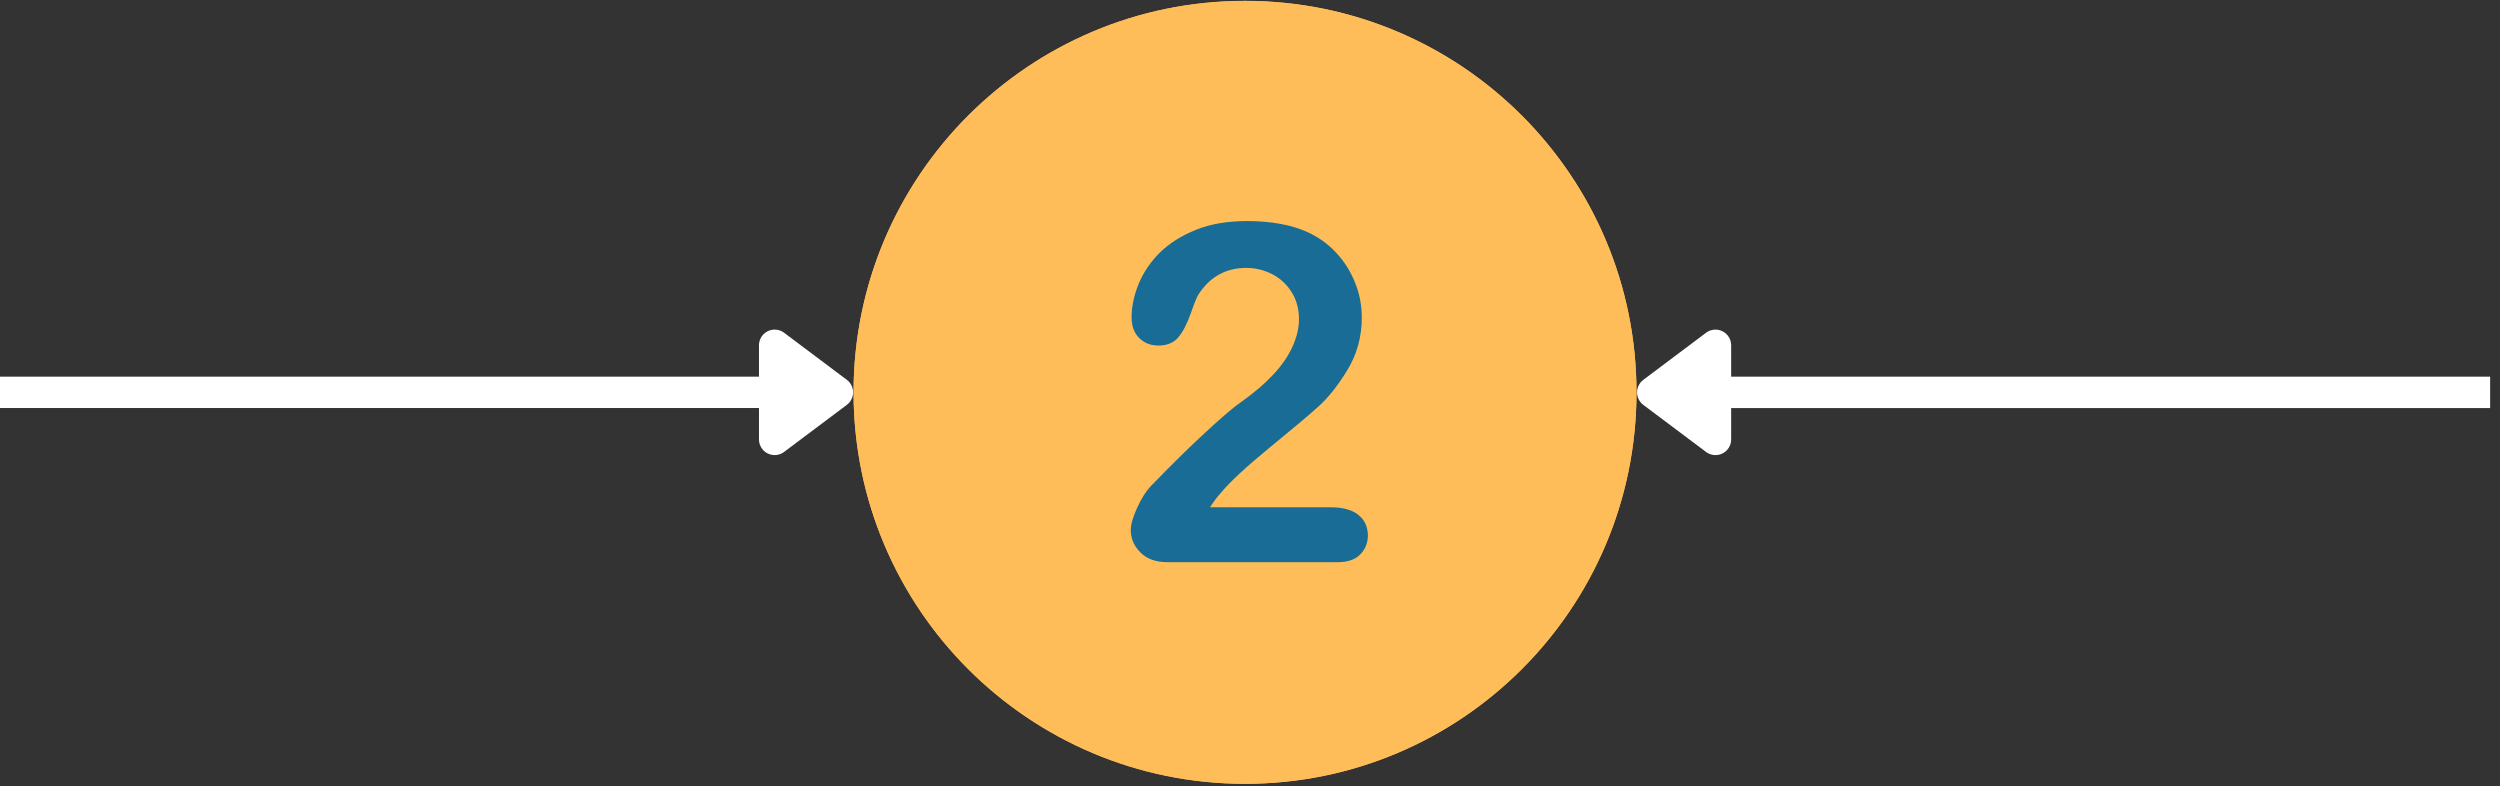
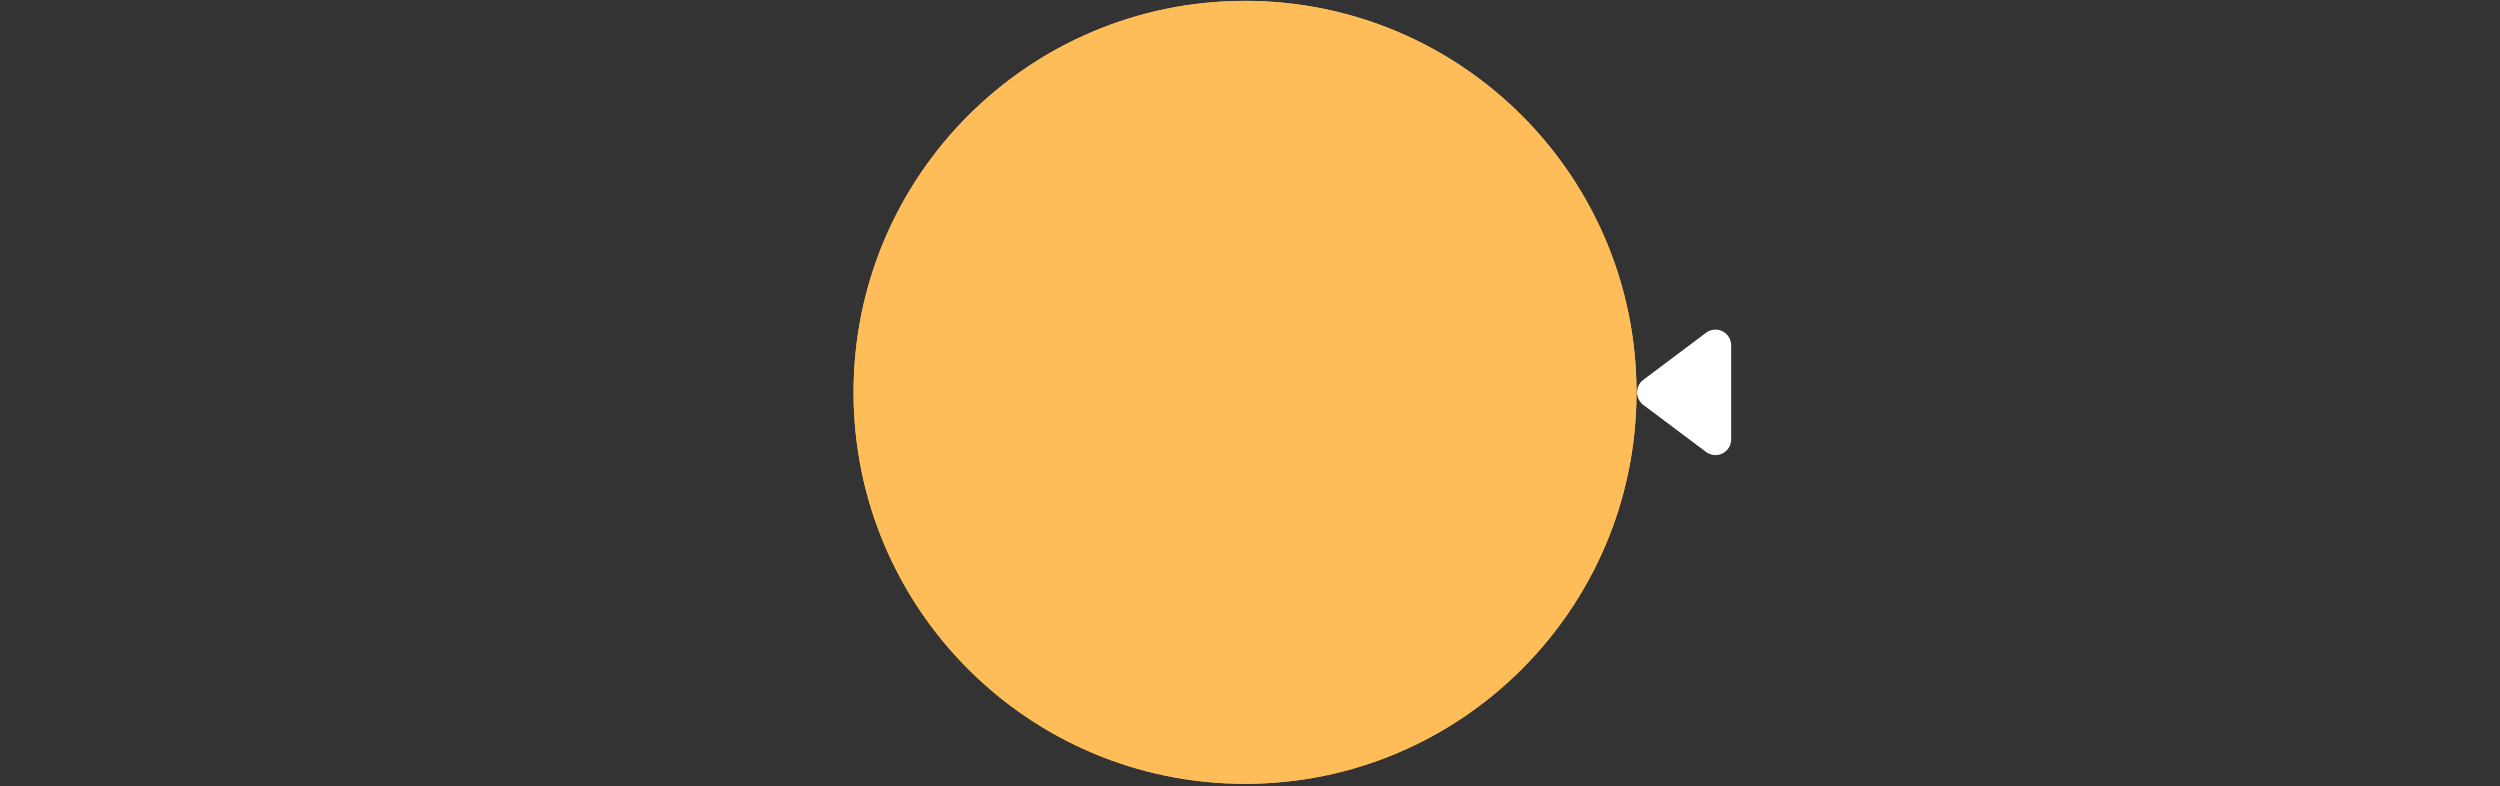
<svg xmlns="http://www.w3.org/2000/svg" width="318" zoomAndPan="magnify" viewBox="0 0 238.5 75" height="100" preserveAspectRatio="xMidYMid meet">
  <rect x="0" y="0" width="238.5" height="75" fill="#333333" stroke="none" />
  <defs>
    <clipPath id="b218b9a564">
      <path d="M 81.43 0.078 L 156.273 0.078 L 156.273 74.922 L 81.43 74.922 Z M 81.43 0.078 " clip-rule="nonzero" />
    </clipPath>
    <clipPath id="4628970699">
-       <path d="M 162 35 L 238 35 L 238 39 L 162 39 Z M 162 35 " clip-rule="nonzero" />
-     </clipPath>
+       </clipPath>
    <clipPath id="026095bbed">
      <path d="M 81.43 0.09 L 156.273 0.09 L 156.273 74.922 L 81.43 74.922 Z M 81.43 0.09 " clip-rule="nonzero" />
    </clipPath>
  </defs>
  <g clip-path="url(#b218b9a564)">
    <path fill="#ffbd59" d="M 118.773 0.078 C 98.152 0.078 81.43 16.801 81.43 37.426 C 81.43 58.047 98.152 74.77 118.773 74.77 C 139.398 74.77 156.121 58.047 156.121 37.426 C 156.121 16.801 139.398 0.078 118.773 0.078 Z M 118.773 0.078 " fill-opacity="1" fill-rule="nonzero" />
  </g>
-   <path fill="#186c95" d="M 123.395 21.965 C 122.93 21.363 122.297 21.062 121.516 21.062 C 120.82 21.062 120.355 21.195 120.098 21.453 C 119.844 21.723 119.316 22.418 118.488 23.574 C 117.66 24.719 116.727 25.758 115.66 26.691 C 114.59 27.625 113.176 28.496 111.398 29.34 C 110.211 29.898 109.383 30.348 108.898 30.711 C 108.434 31.059 108.191 31.613 108.191 32.367 C 108.191 33.012 108.434 33.586 108.914 34.082 C 109.398 34.578 109.938 34.82 110.555 34.82 C 111.852 34.82 114.363 33.391 118.098 30.516 L 118.098 50.578 C 118.098 51.754 118.367 52.641 118.91 53.246 C 119.453 53.848 120.176 54.148 121.078 54.148 C 123.094 54.148 124.102 52.672 124.102 49.723 L 124.102 24.465 C 124.102 23.41 123.863 22.566 123.395 21.965 " fill-opacity="1" fill-rule="nonzero" />
-   <path stroke-linecap="butt" transform="matrix(0.748, 0, 0, 0.748, 0, 35.933)" fill="none" stroke-linejoin="miter" d="M 0 2 L 97.798 2 " stroke="#ffffff" stroke-width="4" stroke-opacity="1" stroke-miterlimit="4" />
-   <path stroke-linecap="round" transform="matrix(0.748, 0, 0, 0.748, 0, 35.933)" fill-opacity="1" fill="#ffffff" fill-rule="nonzero" stroke-linejoin="round" d="M 98.8 -4.002 L 106.802 2 L 98.8 8.002 Z M 98.8 -4.002 " stroke="#ffffff" stroke-width="4" stroke-opacity="1" stroke-miterlimit="4" />
  <g clip-path="url(#4628970699)">
    <path stroke-linecap="butt" transform="matrix(-0.748, 0, 0, -0.748, 237.559, 38.927)" fill="none" stroke-linejoin="miter" d="M 0 2 L 97.798 2 " stroke="#ffffff" stroke-width="4" stroke-opacity="1" stroke-miterlimit="4" />
  </g>
  <path stroke-linecap="round" transform="matrix(-0.748, 0, 0, -0.748, 237.559, 38.927)" fill-opacity="1" fill="#ffffff" fill-rule="nonzero" stroke-linejoin="round" d="M 98.8 -4.002 L 106.802 2 L 98.8 8.002 Z M 98.8 -4.002 " stroke="#ffffff" stroke-width="4" stroke-opacity="1" stroke-miterlimit="4" />
  <g clip-path="url(#026095bbed)">
    <path fill="#ffbd59" d="M 118.773 0.09 C 98.152 0.09 81.43 16.812 81.43 37.434 C 81.43 58.059 98.152 74.781 118.773 74.781 C 139.398 74.781 156.121 58.059 156.121 37.434 C 156.121 16.812 139.398 0.09 118.773 0.09 Z M 118.773 0.09 " fill-opacity="1" fill-rule="nonzero" />
  </g>
-   <path fill="#186c95" d="M 129.566 49.102 C 128.965 48.633 128.094 48.395 126.949 48.395 L 115.434 48.395 C 115.793 47.836 116.156 47.355 116.516 46.965 C 117.344 45.969 118.863 44.555 121.062 42.75 C 123.277 40.941 124.855 39.617 125.789 38.773 C 126.723 37.934 127.656 36.758 128.559 35.27 C 129.461 33.777 129.914 32.121 129.914 30.301 C 129.914 29.141 129.703 28.012 129.266 26.945 C 128.828 25.859 128.227 24.91 127.445 24.082 C 126.664 23.254 125.758 22.609 124.734 22.141 C 123.156 21.434 121.227 21.09 118.984 21.09 C 117.117 21.09 115.492 21.359 114.109 21.918 C 112.723 22.473 111.578 23.195 110.66 24.082 C 109.758 24.988 109.082 25.98 108.629 27.078 C 108.18 28.18 107.953 29.246 107.953 30.254 C 107.953 31.098 108.191 31.762 108.676 32.242 C 109.156 32.723 109.773 32.965 110.512 32.965 C 111.355 32.965 111.984 32.695 112.422 32.168 C 112.859 31.641 113.25 30.887 113.598 29.895 C 113.941 28.914 114.184 28.312 114.336 28.086 C 115.434 26.402 116.953 25.559 118.879 25.559 C 119.797 25.559 120.625 25.77 121.41 26.176 C 122.176 26.582 122.793 27.168 123.246 27.906 C 123.695 28.645 123.922 29.488 123.922 30.438 C 123.922 31.309 123.711 32.184 123.289 33.102 C 122.867 34.02 122.266 34.891 121.453 35.75 C 120.656 36.605 119.648 37.465 118.445 38.324 C 117.766 38.773 116.637 39.738 115.07 41.184 C 113.492 42.629 111.73 44.375 109.773 46.391 C 109.309 46.887 108.871 47.582 108.48 48.453 C 108.086 49.328 107.875 50.035 107.875 50.562 C 107.875 51.391 108.191 52.098 108.809 52.715 C 109.426 53.332 110.285 53.633 111.383 53.633 L 127.609 53.633 C 128.574 53.633 129.312 53.375 129.777 52.879 C 130.262 52.383 130.5 51.766 130.5 51.043 C 130.469 50.215 130.168 49.566 129.566 49.102 " fill-opacity="1" fill-rule="nonzero" />
</svg>